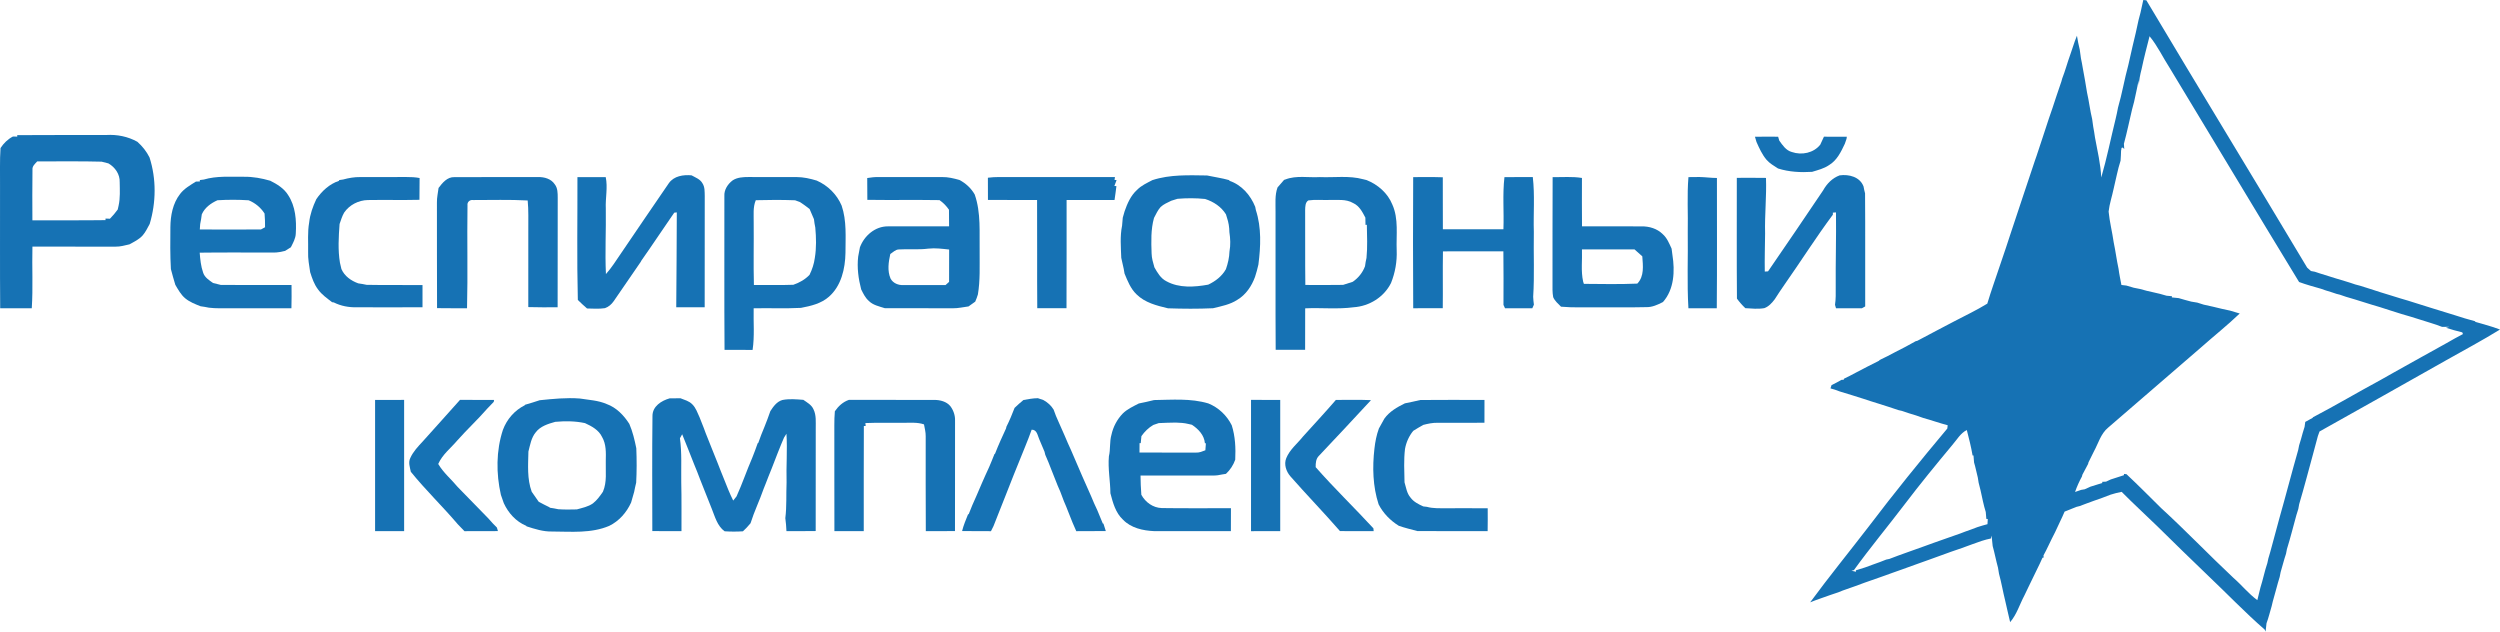
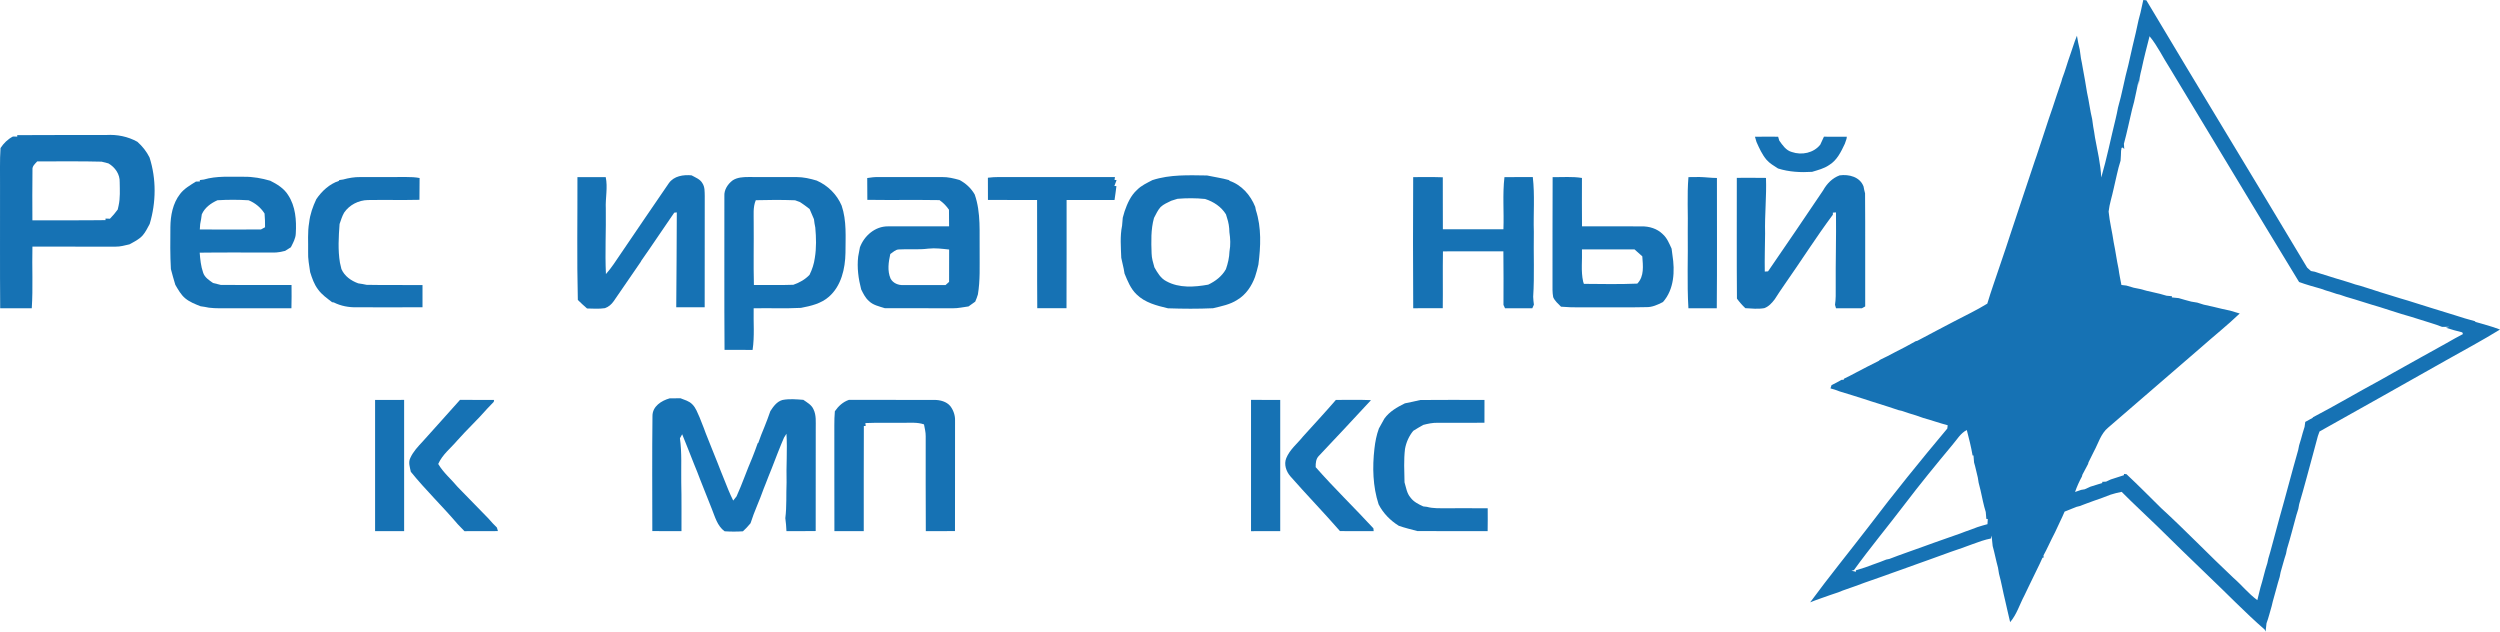
<svg xmlns="http://www.w3.org/2000/svg" width="942" height="238" viewBox="0 0 942 238" fill="none">
  <path d="M807.59 0C807.881 0.029 808.465 0.087 808.756 0.122C828.802 33.78 849.238 67.205 869.33 100.834C869.791 101.259 870.269 101.685 870.759 102.117C871.126 102.187 871.867 102.327 872.24 102.397C874.76 103.289 877.349 103.971 879.886 104.823C882.412 105.616 884.972 106.298 887.474 107.185C888.075 107.354 888.687 107.511 889.317 107.675C890.46 108.036 891.615 108.404 892.775 108.765C895.441 109.693 898.153 110.468 900.847 111.314C902.025 111.664 903.209 112.043 904.399 112.416C908.289 113.507 912.103 114.843 915.982 115.997C918.933 116.913 921.884 117.829 924.841 118.727C927.413 119.578 930.014 120.366 932.639 121.054L932.68 121.276C934.972 121.894 937.252 122.582 939.533 123.288C940.145 123.509 941.381 123.947 942 124.168C935.421 128.222 928.597 131.861 921.872 135.658C905.91 144.634 889.993 153.685 873.996 162.585C873.78 163.157 873.57 163.728 873.377 164.306C872.812 166.435 872.258 168.563 871.663 170.686C869.901 177.119 868.228 183.587 866.326 189.979C866.25 190.417 866.093 191.297 866.011 191.735C865.755 192.505 865.498 193.28 865.288 194.068C864.74 196.202 864.151 198.331 863.562 200.454C862.944 202.606 862.413 204.776 861.713 206.899C861.585 207.488 861.468 208.083 861.369 208.678C860.587 210.952 860.039 213.297 859.339 215.595C859.205 216.189 859.088 216.779 858.989 217.379C858.015 220.453 857.298 223.602 856.371 226.687C856.271 227.113 856.067 227.959 855.968 228.379C855.321 230.537 854.813 232.741 854.02 234.853C853.892 235.891 853.769 236.929 853.676 237.973C853.589 237.786 853.419 237.413 853.332 237.226C845.919 230.776 839.113 223.643 831.98 216.883C825.524 210.713 819.143 204.455 812.769 198.191C808.342 193.887 803.781 189.723 799.442 185.331C798.013 185.582 796.631 185.967 795.26 186.393C793.161 187.25 791.009 187.991 788.868 188.737C787.119 189.396 785.351 189.997 783.625 190.685C783.328 190.761 782.727 190.907 782.429 190.983C780.931 191.583 779.426 192.155 777.944 192.773C776.848 195.398 775.518 197.911 774.369 200.507C773.5 202.215 772.637 203.924 771.826 205.656C771.249 206.881 770.642 208.088 769.989 209.267C770.007 209.471 770.03 209.873 770.042 210.071L769.599 210.176C768.951 211.681 768.234 213.151 767.511 214.615C766.484 216.714 765.487 218.82 764.454 220.908C763.9 222.08 763.335 223.241 762.775 224.407C760.996 227.749 759.917 231.522 757.421 234.427C756.733 231.703 756.19 228.95 755.531 226.227C754.697 222.897 754.143 219.508 753.227 216.201C753.087 215.425 752.959 214.661 752.843 213.892C752.09 211.197 751.6 208.438 750.842 205.75C750.69 204.437 750.556 203.119 750.422 201.813C750.358 202.087 750.23 202.629 750.165 202.904C747.827 203.364 745.587 204.163 743.365 204.992C740.636 206.041 737.871 206.98 735.113 207.919C732.412 208.917 729.712 209.902 727 210.859C725.682 211.314 724.375 211.769 723.075 212.259C720.911 213.04 718.741 213.792 716.589 214.597C715.44 215 714.291 215.402 713.16 215.81C712.174 216.154 711.189 216.504 710.226 216.872C709.62 217.07 709.037 217.28 708.453 217.496C706.476 218.19 704.505 218.884 702.534 219.572C701.367 220.015 700.218 220.453 699.052 220.855C697.465 221.386 695.897 221.963 694.328 222.517C693.768 222.739 693.208 222.967 692.66 223.188C691.651 223.526 690.653 223.865 689.656 224.197C687.131 225.142 684.547 225.923 682.062 226.967C689.178 217.286 696.777 207.966 704.102 198.442C713.644 185.85 723.594 173.579 733.748 161.471C733.783 161.162 733.853 160.544 733.888 160.235C730.785 159.424 727.764 158.328 724.673 157.482C723.757 157.156 722.847 156.846 721.949 156.531C720.159 156.007 718.38 155.447 716.63 154.823C716.321 154.753 715.703 154.618 715.394 154.549C712.892 153.656 710.343 152.921 707.823 152.087C705.893 151.469 703.951 150.909 702.05 150.238C699.11 149.317 696.182 148.372 693.231 147.503C692.63 147.276 692.036 147.054 691.441 146.844C690.863 146.675 690.286 146.512 689.726 146.348C689.825 146.045 690.018 145.427 690.117 145.118C691.412 144.488 692.683 143.817 693.937 143.1C694.124 143.106 694.491 143.117 694.678 143.117L694.812 142.703C696.246 142.027 697.658 141.28 699.069 140.528C702.073 138.976 705.053 137.367 708.098 135.885L708.197 135.664C710.226 134.748 712.186 133.698 714.157 132.648C716.753 131.348 719.33 130.001 721.856 128.554C722.002 128.519 722.287 128.461 722.427 128.426C727.052 125.924 731.741 123.538 736.384 121.066C740.542 118.89 744.806 116.878 748.812 114.411C749.524 111.997 750.329 109.617 751.128 107.232C753.204 100.991 755.415 94.797 757.421 88.533C759.106 83.454 760.821 78.379 762.489 73.288C763.883 69.007 765.382 64.761 766.77 60.474C766.957 59.909 767.155 59.343 767.365 58.777C768.881 54.1 770.491 49.452 771.984 44.762C772.958 42.045 773.85 39.292 774.748 36.545C775.442 34.62 776.02 32.66 776.72 30.736C776.801 30.439 776.971 29.838 777.052 29.54C778.189 26.659 778.959 23.661 780.021 20.757C780.604 19.042 781.17 17.322 781.765 15.607C782.045 14.896 782.313 14.178 782.593 13.455C782.884 15.199 783.193 16.948 783.643 18.663C783.818 19.765 783.946 20.885 784.103 21.999C784.389 23.166 784.552 24.361 784.774 25.545C785.375 28.654 785.888 31.78 786.401 34.906C787.165 38.207 787.515 41.584 788.326 44.873C788.466 45.83 788.594 46.792 788.728 47.76C788.997 49.09 789.189 50.437 789.387 51.784C790.309 56.794 791.516 61.787 791.749 66.884C793.872 59.629 795.33 52.199 797.15 44.862C797.459 43.421 797.844 41.986 798.072 40.522C799.617 35.244 800.492 29.797 801.956 24.495C802.481 22.128 802.994 19.754 803.56 17.398C804.4 14.102 805.111 10.784 805.828 7.465C806.044 6.555 806.283 5.651 806.546 4.747C806.89 3.167 807.269 1.586 807.59 0ZM809.952 13.647C808.89 17.777 807.817 21.9 806.942 26.07C806.423 28.053 806.015 30.065 805.91 32.118C805.881 31.669 805.828 30.759 805.799 30.31C805.338 33.022 804.674 35.688 804.12 38.382C803.851 39.333 803.63 40.295 803.361 41.246C802.329 45.55 801.46 49.895 800.288 54.17C800.34 54.84 800.387 55.517 800.416 56.2C800.002 55.54 799.32 55.243 799.32 56.322L799.22 56.788C799.203 57.22 799.174 58.083 799.156 58.515C799.104 59.186 799.069 59.862 799.034 60.539C797.914 63.968 797.308 67.531 796.439 71.031C795.844 73.93 794.846 76.77 794.526 79.721C794.905 83.634 795.902 87.472 796.45 91.374C797.15 94.669 797.558 98.022 798.276 101.312C798.521 103.353 798.981 105.354 799.349 107.377C799.961 107.447 800.579 107.523 801.215 107.599C802.131 107.879 803.07 108.147 804.009 108.421C804.796 108.573 805.607 108.725 806.412 108.9C809.678 109.92 813.09 110.363 816.35 111.425C817.015 111.489 817.697 111.553 818.391 111.617L818.344 112.066C819.184 112.142 820.065 112.23 820.928 112.329C822.491 112.842 824.095 113.204 825.687 113.653C826.422 113.775 827.174 113.898 827.944 114.026C828.737 114.294 829.531 114.534 830.359 114.79C832.709 115.245 835.019 115.869 837.357 116.406C838.314 116.651 839.276 116.837 840.262 117.036C841.481 117.403 842.694 117.759 843.93 118.126C839.2 122.652 834.068 126.717 829.181 131.056C817.58 141.088 805.974 151.102 794.362 161.116C791.557 163.414 790.653 167.076 788.962 170.138C788.256 171.485 787.609 172.862 786.938 174.226C786.903 174.372 786.833 174.664 786.798 174.81C786.051 176.157 785.357 177.528 784.64 178.881C784.599 179.044 784.517 179.371 784.477 179.534C783.456 181.406 782.575 183.354 781.881 185.372C782.645 185.109 783.427 184.853 784.208 184.579C784.529 184.526 785.165 184.421 785.486 184.369C786.203 184.025 786.949 183.698 787.696 183.371C789.166 182.911 790.635 182.432 792.123 181.995L792.134 181.552C792.49 181.534 793.202 181.499 793.563 181.482C794.141 181.196 794.736 180.922 795.342 180.654C796.993 180.123 798.643 179.575 800.305 179.05L800.311 178.572C800.55 178.601 801.023 178.653 801.262 178.676C805.7 182.823 809.963 187.151 814.285 191.414C823.617 199.953 832.359 209.115 841.586 217.764C844.677 220.453 847.249 223.701 850.562 226.133C850.929 224.559 851.326 222.99 851.722 221.415C852.702 218.365 853.309 215.204 854.341 212.165C854.452 211.576 854.58 210.993 854.72 210.41C855.21 208.887 855.607 207.336 856.026 205.796C856.977 202.262 857.928 198.734 858.89 195.199C861.316 186.672 863.521 178.082 865.959 169.561C866.064 168.966 866.175 168.383 866.309 167.799C866.542 167.012 866.781 166.219 867.026 165.431C867.452 163.892 867.854 162.34 868.368 160.83C868.432 160.363 868.56 159.442 868.624 158.975C869.54 158.462 870.467 157.943 871.406 157.447L871.517 157.231C880.05 152.776 888.325 147.847 896.806 143.281C898.532 142.277 900.276 141.298 902.031 140.33C908.657 136.667 915.23 132.917 921.872 129.283C923.908 128.117 925.949 126.95 928.043 125.877C927.979 125.714 927.845 125.393 927.781 125.23C925.704 124.757 923.663 124.128 921.639 123.504C921.966 123.41 922.613 123.224 922.934 123.136C922.007 123.159 921.073 123.165 920.169 123.165C918.811 122.617 917.434 122.162 916.052 121.736C914.693 121.322 913.346 120.891 912.004 120.465C910.82 120.109 909.636 119.736 908.476 119.363C907.286 119.024 906.102 118.669 904.93 118.324C902.247 117.432 899.529 116.674 896.864 115.752C892.536 114.522 888.285 113.052 883.957 111.827C883.176 111.571 882.406 111.308 881.648 111.04C881.35 110.97 880.749 110.818 880.452 110.743C879.116 110.27 877.757 109.868 876.416 109.454C875.78 109.238 875.162 109.022 874.556 108.806C871.779 108.019 868.997 107.255 866.297 106.263C849.949 79.476 833.858 52.531 817.592 25.685C815.002 21.702 812.996 17.316 809.952 13.647ZM735.62 167.689C729.508 175.031 723.454 182.421 717.674 190.026C711.364 198.331 704.674 206.356 698.562 214.813C698.334 214.877 697.868 215 697.635 215.064C698.066 215.157 698.918 215.338 699.349 215.425C699.332 215.297 699.303 215.029 699.291 214.901C701.589 214.253 703.846 213.46 706.074 212.597C707.637 212.049 709.2 211.489 710.734 210.847C711.037 210.783 711.638 210.66 711.935 210.596C716.199 208.922 720.549 207.488 724.848 205.907C727.268 204.962 729.753 204.181 732.196 203.277C734.36 202.495 736.53 201.743 738.705 200.991C739.265 200.769 739.831 200.553 740.408 200.337C741.977 199.783 743.552 199.229 745.103 198.617C746.351 198.214 747.605 197.835 748.882 197.509C748.906 196.856 748.941 196.202 748.993 195.549L748.451 195.543C748.363 194.663 748.305 193.794 748.235 192.925C747.395 190.253 746.888 187.501 746.275 184.771C746.03 183.791 745.803 182.812 745.541 181.843C745.43 181.219 745.331 180.589 745.243 179.965C744.747 178.07 744.403 176.128 743.826 174.256C743.733 173.375 743.668 172.5 743.61 171.625H743.266C742.729 168.388 741.901 165.204 741.091 162.031C738.659 163.262 737.352 165.717 735.62 167.689Z" fill="#1672B4" />
  <path d="M6.509 51.475L6.491 50.922C17.695 50.822 28.899 50.91 40.102 50.863C44.133 50.63 48.203 51.441 51.744 53.412C53.645 55.086 55.225 57.075 56.351 59.349C58.935 67.438 58.836 76.28 56.404 84.387C55.57 85.874 54.864 87.455 53.721 88.744C52.368 90.237 50.513 91.117 48.769 92.074C47.043 92.465 45.316 92.978 43.526 92.937C33.092 92.931 22.652 92.954 12.219 92.925C12.026 100.665 12.475 108.422 11.974 116.149C8.002 116.132 4.036 116.138 0.07 116.149C-0.064 100.729 0.047 85.302 0.012 69.882C0.064 65.181 -0.134 60.475 0.198 55.78C1.388 53.972 2.945 52.426 4.882 51.435C5.29 51.446 6.101 51.464 6.509 51.475ZM14.021 60.813C13.204 61.723 12.096 62.598 12.236 63.962C12.131 70.314 12.201 76.659 12.207 83.01C21.393 82.975 30.578 83.08 39.764 82.946L39.758 82.351C40.172 82.369 41.001 82.398 41.421 82.416C42.494 81.342 43.468 80.176 44.36 78.945C44.442 78.59 44.599 77.872 44.681 77.516C45.334 74.612 45.142 71.608 45.101 68.657C45.229 65.671 43.363 63.006 40.843 61.565C39.986 61.367 39.14 61.157 38.3 60.918C30.211 60.685 22.116 60.86 14.021 60.813Z" fill="#1672B4" />
  <path d="M687.26 51.505C690.129 51.51 693.005 51.493 695.886 51.534C695.857 51.732 695.798 52.135 695.769 52.339C695.612 52.788 695.297 53.697 695.139 54.153C693.716 57.174 692.171 60.44 689.185 62.213C687.266 63.531 684.985 64.079 682.798 64.75C678.471 65.018 674.114 64.802 669.962 63.484C668.433 62.481 666.789 61.577 665.593 60.166C663.943 58.188 662.875 55.821 661.843 53.488C661.697 52.998 661.417 52.024 661.271 51.534C664.176 51.475 667.092 51.487 670.002 51.516C670.107 51.878 670.317 52.601 670.422 52.963C671.664 54.701 672.971 56.707 675.176 57.279C678.896 58.568 683.352 57.663 685.872 54.52C686.333 53.517 686.793 52.514 687.26 51.505Z" fill="#1672B4" />
  <path d="M252.022 69.024C253.958 66.289 257.475 65.787 260.584 66.067C262.042 66.896 263.815 67.49 264.672 69.048C265.635 70.483 265.495 72.273 265.547 73.918C265.518 87.868 265.559 101.819 265.524 115.77C261.949 115.805 258.379 115.781 254.81 115.776C254.88 103.86 255.008 91.945 255.02 80.024C254.775 80.053 254.291 80.112 254.052 80.135C249.888 86.142 245.869 92.243 241.658 98.215L241.408 98.693C238.007 103.621 234.642 108.573 231.236 113.495C230.425 114.668 229.306 115.653 227.941 116.114C225.707 116.464 223.444 116.271 221.199 116.236C220.009 115.198 218.848 114.137 217.729 113.029C217.338 97.608 217.624 82.164 217.577 66.738C221.129 66.709 224.681 66.721 228.238 66.732C229.066 70.675 228.075 74.647 228.267 78.618C228.396 86.83 227.923 95.054 228.314 103.265C230.443 100.903 232.123 98.197 233.913 95.584C239.973 86.749 245.916 77.825 252.022 69.024Z" fill="#1672B4" />
  <path d="M686.961 71.724C688.372 69.199 690.425 67.082 693.19 66.073C696.689 65.606 700.783 66.621 702.177 70.237C702.323 71.112 702.527 71.987 702.755 72.85C702.871 87.052 702.761 101.259 702.807 115.46C702.492 115.635 701.868 115.985 701.559 116.16C698.305 116.125 695.056 116.131 691.813 116.166C691.72 115.839 691.528 115.192 691.429 114.866C691.761 112.708 691.714 110.52 691.697 108.345C691.621 98.903 691.924 89.472 691.796 80.029C691.504 80.053 690.915 80.1 690.624 80.123C690.624 80.315 690.629 80.694 690.629 80.887C684.232 89.46 678.528 98.535 672.369 107.284C671.144 109.109 669.867 110.894 668.718 112.766C667.668 114.148 666.455 115.519 664.775 116.114C662.413 116.528 660.01 116.254 657.642 116.119C656.476 115.017 655.42 113.816 654.481 112.521C654.353 97.351 654.452 82.182 654.429 67.012C658.091 67 661.76 66.977 665.423 67.035C665.679 74.016 664.903 80.963 665.09 87.944C665.055 92.738 664.874 97.532 664.973 102.332C665.277 102.309 665.889 102.268 666.198 102.245C673.168 92.108 680.096 81.937 686.961 71.724Z" fill="#1672B4" />
  <path d="M129.294 67.637C131.388 67.065 133.545 66.686 135.721 66.721C141.53 66.727 147.345 66.738 153.153 66.703C154.81 66.686 156.472 66.768 158.105 67.077C158.07 69.812 158.082 72.553 158.047 75.288C151.573 75.446 145.099 75.265 138.625 75.376C135.126 75.434 131.656 77.201 129.679 80.106C128.885 81.447 128.471 82.958 127.952 84.416C127.597 89.251 127.299 94.162 128.086 98.962C128.285 99.76 128.466 100.571 128.646 101.376C129.842 104.088 132.286 105.785 134.992 106.771C136.042 106.923 137.091 107.086 138.13 107.325C145.152 107.477 152.179 107.331 159.201 107.418C159.19 110.206 159.184 112.988 159.201 115.776C150.972 115.793 142.743 115.823 134.514 115.782C131.487 115.869 128.466 115.315 125.754 113.945C125.602 113.927 125.299 113.892 125.153 113.875C123.252 112.411 121.234 111.023 119.828 109.045C118.364 107.127 117.588 104.811 116.865 102.543C116.498 100.005 115.996 97.474 116.101 94.897C116.183 91.216 115.845 87.501 116.492 83.856C116.819 80.765 117.874 77.831 119.192 75.038C121.298 71.958 124.138 69.334 127.731 68.138L127.812 67.852C128.186 67.8 128.92 67.689 129.294 67.637Z" fill="#1672B4" />
  <path d="M276.074 67.957C277.824 66.808 280.023 66.703 282.053 66.703C288.095 66.756 294.137 66.709 300.185 66.721C302.757 66.715 305.288 67.31 307.744 68.044C311.937 69.899 315.325 73.235 317.128 77.469C319.081 83.22 318.574 89.338 318.574 95.304C318.463 101.247 316.993 107.727 312.345 111.804C309.412 114.405 305.521 115.297 301.783 116.009C295.852 116.318 289.909 116.038 283.977 116.166C283.855 121.398 284.362 126.664 283.575 131.861C280.052 131.808 276.529 131.826 273.007 131.838C272.867 112.521 272.978 93.199 272.943 73.883C272.791 71.509 274.237 69.334 276.074 67.957ZM284.782 75.44C283.645 78.094 284.041 81.027 283.989 83.832C284.07 91.688 283.866 99.55 284.07 107.4C289.022 107.336 293.985 107.5 298.937 107.301C301.223 106.52 303.364 105.318 305.037 103.551C306.029 101.533 306.74 99.387 307.032 97.147C307.65 93.38 307.545 89.519 307.201 85.728C306.962 84.69 306.828 83.634 306.7 82.584C306.163 81.295 305.621 80.018 305.055 78.752C303.877 77.831 302.675 76.95 301.427 76.134C300.803 75.918 300.185 75.696 299.578 75.463C294.65 75.276 289.71 75.3 284.782 75.44Z" fill="#1672B4" />
  <path d="M434.221 67.87C440.882 65.7 447.915 66.027 454.821 66.12C457.603 66.715 460.431 67.1 463.178 67.876L463.248 68.121C467.838 69.666 471.209 73.539 472.971 77.948C473.029 78.251 473.152 78.858 473.21 79.161C475.368 85.757 475.035 92.896 474.166 99.691C473.956 100.478 473.758 101.271 473.571 102.07C473.332 102.823 473.093 103.569 472.895 104.333C471.629 107.792 469.477 111.023 466.269 112.942C463.517 114.767 460.227 115.374 457.078 116.143C451.421 116.4 445.752 116.365 440.089 116.167C435.86 115.164 431.387 114.05 428.208 110.877C425.998 108.748 424.861 105.826 423.717 103.05C423.647 102.619 423.496 101.761 423.426 101.335C423.07 99.947 422.837 98.536 422.493 97.148C422.353 93.124 421.979 89.035 422.796 85.058C422.883 84.049 422.965 83.04 423.058 82.037C423.292 81.243 423.519 80.444 423.741 79.645C424.767 76.683 426.068 73.679 428.447 71.544C430.063 69.882 432.209 68.937 434.221 67.87ZM441.325 75.644C439.937 76.333 438.461 76.927 437.324 78.001C436.228 79.196 435.586 80.707 434.828 82.118C433.609 86.469 433.772 91.024 433.924 95.497C433.953 97.288 434.49 99.008 434.974 100.723C436.128 102.747 437.359 104.916 439.534 105.995C444.317 108.614 450.073 108.188 455.258 107.255C457.988 105.966 460.42 104.1 461.924 101.435C462.677 99.271 463.202 97.02 463.272 94.722C463.721 92.313 463.598 89.881 463.237 87.478C463.213 85.612 462.928 83.763 462.315 82.001C462.222 81.692 462.035 81.074 461.942 80.765C460.151 77.872 457.282 76.006 454.092 74.974C450.627 74.612 447.134 74.624 443.67 74.909C442.888 75.172 442.101 75.411 441.325 75.644Z" fill="#1672B4" />
-   <path d="M484.368 67.607C488.497 66.015 492.999 66.995 497.304 66.727C502.745 66.966 508.321 66.079 513.645 67.537C513.966 67.613 514.602 67.771 514.923 67.847C519.169 69.532 522.901 72.769 524.628 77.067C527.071 82.497 526.045 88.574 526.272 94.337C526.441 98.542 525.701 102.729 524.138 106.631C521.484 111.967 515.943 115.391 510.041 115.776C503.999 116.587 497.869 115.898 491.792 116.178C491.792 121.392 491.81 126.601 491.769 131.815C488.071 131.815 484.373 131.838 480.676 131.809C480.559 114.452 480.67 97.089 480.623 79.727C480.658 76.682 480.303 73.55 481.376 70.629C482.192 69.678 483.015 68.727 483.843 67.782C483.971 67.736 484.239 67.654 484.368 67.607ZM492.976 75.516C491.792 76.257 491.821 77.901 491.78 79.138C491.839 88.551 491.728 97.958 491.85 107.372C496.592 107.389 501.339 107.424 506.081 107.342C507.288 106.946 508.501 106.549 509.72 106.176C511.826 104.73 513.453 102.712 514.339 100.315C514.479 99.259 514.643 98.209 514.899 97.183C515.308 93.03 515.098 88.848 515.028 84.69L514.52 84.748C514.491 83.833 514.485 82.917 514.474 82.007C513.365 79.884 512.182 77.557 509.878 76.519C507.119 74.892 503.836 75.428 500.791 75.347C498.19 75.423 495.56 75.148 492.976 75.516Z" fill="#1672B4" />
  <path d="M566.881 66.733C570.438 66.721 574.002 66.733 577.56 66.727C578.359 73.568 577.74 80.497 577.95 87.373C577.799 95.532 578.219 103.703 577.7 111.845C577.717 112.837 577.869 113.822 577.974 114.808C577.822 115.146 577.525 115.817 577.373 116.155C573.944 116.132 570.52 116.126 567.097 116.161C566.951 115.846 566.659 115.21 566.508 114.896C566.525 108.159 566.566 101.429 566.473 94.693C558.879 94.734 551.291 94.687 543.703 94.716C543.575 101.855 543.727 108.993 543.633 116.132C539.918 116.149 536.209 116.138 532.5 116.144C532.389 99.673 532.412 83.203 532.488 66.739C536.209 66.721 539.93 66.669 543.645 66.803C543.692 73.329 543.616 79.856 543.674 86.382C551.28 86.382 558.879 86.353 566.49 86.388C566.741 79.838 566.111 73.248 566.881 66.733Z" fill="#1672B4" />
  <path d="M76.787 67.654C81.703 66.202 86.876 66.663 91.933 66.605C95.292 66.558 98.617 67.164 101.836 68.103C104.408 69.398 106.997 70.967 108.549 73.475C111.366 77.715 111.745 83.01 111.453 87.956C111.401 89.846 110.421 91.531 109.593 93.176C108.858 93.619 108.135 94.074 107.412 94.541C105.977 94.873 104.525 95.194 103.043 95.165C93.782 95.171 84.514 95.078 75.247 95.206C75.445 97.737 75.69 100.321 76.541 102.729C77.113 104.543 78.804 105.587 80.263 106.631C81.254 106.853 82.24 107.098 83.225 107.366C92.102 107.424 100.973 107.366 109.849 107.395C109.879 110.311 109.89 113.233 109.809 116.149C102.104 116.132 94.4 116.144 86.695 116.144C84.03 116.132 81.359 116.272 78.705 115.934C77.679 115.694 76.629 115.554 75.591 115.403C73.585 114.621 71.532 113.828 69.846 112.452C68.172 111.081 67.146 109.145 66.061 107.319C65.443 105.36 64.93 103.371 64.393 101.388C64.09 96.133 64.148 90.867 64.201 85.606C64.247 81.226 65.099 76.618 67.852 73.09C69.409 71.043 71.689 69.771 73.824 68.418C74.197 68.407 74.938 68.383 75.311 68.372L75.293 67.841C75.667 67.794 76.413 67.701 76.787 67.654ZM81.936 75.452C79.469 76.566 77.171 78.205 76.04 80.754C75.888 81.99 75.69 83.221 75.428 84.439C75.393 84.947 75.323 85.962 75.288 86.463C82.975 86.498 90.661 86.522 98.342 86.457C98.727 86.247 99.491 85.833 99.871 85.629C99.9 83.903 99.835 82.177 99.684 80.456C98.243 78.187 96.161 76.478 93.683 75.464C89.769 75.219 85.85 75.219 81.936 75.452Z" fill="#1672B4" />
-   <path d="M165.251 70.821C166.715 68.873 168.54 66.633 171.235 66.744C181.745 66.697 192.26 66.75 202.77 66.721C205.097 66.656 207.675 67.38 209.016 69.427C210.165 70.862 210.136 72.769 210.148 74.513C210.107 88.265 210.165 102.023 210.113 115.776C206.427 115.793 202.741 115.834 199.061 115.711C199.078 106.065 199.061 96.413 199.066 86.76C199.037 83.016 199.201 79.266 198.833 75.539C191.992 75.16 185.127 75.393 178.28 75.376C177.085 75.177 175.971 76.105 176.152 77.347C175.953 90.277 176.309 103.219 175.977 116.149C172.209 116.131 168.441 116.172 164.68 116.108C164.598 102.822 164.679 89.536 164.633 76.251C164.598 74.413 165.035 72.629 165.251 70.821Z" fill="#1672B4" />
  <path d="M326.769 67.082C328.187 66.849 329.627 66.686 331.074 66.709C339.052 66.744 347.025 66.727 355.003 66.715C357.22 66.68 359.395 67.211 361.518 67.811C363.915 69.066 365.921 70.926 367.269 73.282C369.701 80.217 368.989 87.717 369.129 94.943C369.094 100.28 369.362 105.657 368.47 110.947C368.231 111.886 367.823 112.766 367.461 113.665C366.615 114.254 365.776 114.86 364.941 115.461C362.988 115.706 361.057 116.184 359.074 116.155C350.513 116.12 341.951 116.167 333.383 116.12C331.272 115.432 328.904 114.989 327.3 113.32C326.005 112.154 325.247 110.568 324.489 109.034C323.439 105.01 322.879 100.834 323.363 96.675C323.608 95.52 323.807 94.354 324.017 93.193C325.644 88.819 329.756 85.25 334.579 85.291C342.254 85.262 349.935 85.267 357.616 85.285C357.622 83.197 357.587 81.109 357.575 79.027C356.607 77.615 355.412 76.379 354.006 75.405C344.943 75.259 335.879 75.434 326.816 75.3C326.764 72.565 326.775 69.824 326.769 67.082ZM335.465 95.701C334.8 98.722 334.287 102.047 335.57 104.98C336.48 106.701 338.533 107.541 340.423 107.407C345.707 107.395 350.991 107.377 356.281 107.412C356.718 107.01 357.167 106.608 357.616 106.211C357.64 102.146 357.628 98.087 357.634 94.022C355.027 93.748 352.408 93.386 349.789 93.683C346.086 94.167 342.342 93.759 338.632 93.993C337.373 94.051 336.474 95.077 335.465 95.701Z" fill="#1672B4" />
  <path d="M372.237 66.966C375.03 66.592 377.853 66.738 380.664 66.727C393.81 66.732 406.956 66.727 420.108 66.727C420.073 67.001 419.997 67.549 419.962 67.823L420.738 67.841C420.528 68.4 420.102 69.52 419.892 70.08L420.668 70.127C420.475 71.876 420.195 73.614 419.956 75.364C413.932 75.329 407.913 75.347 401.894 75.352C401.865 88.942 401.94 102.531 401.859 116.12C398.184 116.161 394.51 116.143 390.842 116.137C390.725 102.542 390.865 88.953 390.772 75.358C384.601 75.312 378.431 75.405 372.26 75.323C372.225 72.535 372.231 69.748 372.237 66.966Z" fill="#1672B4" />
  <path d="M585.032 66.738C588.712 66.808 592.427 66.447 596.078 67.053C596.09 73.131 596.014 79.208 596.101 85.285C603.59 85.285 611.079 85.262 618.567 85.297C621.431 85.256 624.411 86.142 626.482 88.195C628.138 89.642 628.96 91.735 629.858 93.689C629.946 94.488 630.051 95.287 630.173 96.092C631.136 102.093 630.844 109.04 626.598 113.81C624.633 114.808 622.58 115.793 620.323 115.729C614.111 115.881 607.894 115.764 601.683 115.799C597.186 115.747 592.678 115.974 588.193 115.56C587.108 114.452 585.86 113.42 585.242 111.973C584.904 110.2 584.985 108.386 584.985 106.596C585.026 93.31 584.939 80.024 585.032 66.738ZM596.084 93.975C596.236 98.005 595.647 102.105 596.521 106.077C596.591 106.299 596.731 106.742 596.801 106.958C603.508 107.01 610.233 107.156 616.94 106.864C619.629 104.088 619.063 100.099 618.818 96.582C617.832 95.713 616.841 94.85 615.879 93.969C609.276 93.998 602.68 93.969 596.084 93.975Z" fill="#1672B4" />
  <path d="M635.947 87.361C636.104 80.485 635.626 73.591 636.209 66.738C637.58 66.732 638.962 66.721 640.344 66.697C642.543 66.738 644.73 67.053 646.94 67.065C646.917 83.424 647.034 99.784 646.882 116.143C643.319 116.149 639.761 116.12 636.198 116.155C635.626 106.578 636.093 96.955 635.947 87.361Z" fill="#1672B4" />
  <path d="M245.852 156.741C245.835 153.102 249.223 150.968 252.343 150.093C253.702 150.081 255.061 150.075 256.426 150.069C257.948 150.682 259.645 151.102 260.829 152.321C262.206 153.656 262.806 155.528 263.594 157.231C264.125 158.608 264.661 159.978 265.215 161.343C265.431 161.938 265.647 162.533 265.874 163.134C267.385 167.024 268.994 170.879 270.523 174.763C270.849 175.615 271.187 176.466 271.52 177.323C271.946 178.414 272.377 179.499 272.832 180.584C273.905 183.29 274.961 186.013 276.273 188.62C276.687 188.09 277.101 187.559 277.527 187.04C279.679 182.304 281.341 177.358 283.412 172.582C284.141 170.739 284.858 168.89 285.494 167.018L285.721 166.878C286.415 164.842 287.214 162.842 288.043 160.859C288.818 158.894 289.594 156.922 290.265 154.922C291.39 153.184 292.691 151.335 294.79 150.723C297.392 150.198 300.069 150.46 302.693 150.658C304.11 151.644 305.778 152.531 306.507 154.199C307.633 156.444 307.347 158.993 307.371 161.413C307.347 174.308 307.388 187.203 307.353 200.092C303.685 200.151 300.01 200.127 296.336 200.122C296.266 198.489 296.132 196.856 295.91 195.24C296.47 190.778 296.19 186.27 296.383 181.785C296.208 175.667 296.721 169.543 296.336 163.437C296.027 163.921 295.718 164.405 295.415 164.895C295.07 165.7 294.72 166.493 294.394 167.304C293.933 168.418 293.496 169.537 293.052 170.651C292.277 172.605 291.536 174.571 290.772 176.53C289.985 178.478 289.192 180.42 288.457 182.386C288.229 182.957 288.002 183.529 287.768 184.1C286.246 188.504 284.193 192.709 282.799 197.165C281.925 198.249 280.956 199.247 279.936 200.197C277.632 200.343 275.322 200.349 273.025 200.186C270.26 198.156 269.42 194.738 268.201 191.723C266.691 188.066 265.332 184.345 263.821 180.689C263.086 178.746 262.346 176.81 261.535 174.903C260.742 172.961 260.013 170.995 259.225 169.053C258.508 167.239 257.779 165.431 257.044 163.629C256.77 164.125 256.484 164.627 256.199 165.128C256.968 170.669 256.613 176.262 256.7 181.838C256.846 187.932 256.758 194.027 256.782 200.127C253.119 200.133 249.456 200.122 245.794 200.116C245.788 185.658 245.677 171.194 245.852 156.741Z" fill="#1672B4" />
  <path d="M173.329 150.676C177.604 150.705 181.885 150.693 186.166 150.693C186.137 150.874 186.078 151.23 186.049 151.411C185.215 152.25 184.393 153.108 183.588 153.983C180.001 158.106 175.983 161.827 172.355 165.915C169.882 168.837 166.704 171.24 165.123 174.821C167.06 178.128 170.057 180.583 172.472 183.511C176.315 187.442 180.147 191.391 183.991 195.322C185.029 196.523 186.096 197.695 187.239 198.798C187.332 199.13 187.525 199.789 187.618 200.116C183.413 200.151 179.208 200.104 175.009 200.145C174.157 199.276 173.323 198.401 172.489 197.532C166.762 190.79 160.352 184.649 154.794 177.761C154.462 176.064 153.768 174.25 154.596 172.582C155.675 170.179 157.512 168.242 159.285 166.341C163.939 161.092 168.698 155.942 173.329 150.676Z" fill="#1672B4" />
-   <path d="M203.365 150.804C208.392 150.291 213.431 149.771 218.499 150.162C221.882 150.71 225.364 150.839 228.554 152.227C232.246 153.545 235.063 156.484 237.128 159.721C238.399 162.655 239.122 165.775 239.758 168.895C239.933 173.217 239.945 177.545 239.711 181.866C239.42 183.009 239.181 184.17 238.953 185.331C238.545 186.672 238.166 188.019 237.798 189.367C236.084 193.111 233.296 196.319 229.569 198.144C222.757 201.049 215.239 200.302 208.031 200.273C204.712 200.36 201.533 199.328 198.413 198.325L198.267 198.121C194.436 196.529 191.549 193.321 189.834 189.6C189.49 188.544 189.122 187.5 188.738 186.468C186.924 178.454 186.912 169.846 189.49 161.996C190.965 158.001 193.887 154.63 197.708 152.717L197.848 152.513C199.685 151.953 201.545 151.445 203.365 150.804ZM209.209 158.951C206.532 159.704 203.627 160.579 201.872 162.888C200.169 164.941 199.755 167.641 199.107 170.143C199.008 175.212 198.559 180.437 200.355 185.301C201.207 186.567 202.082 187.821 202.98 189.057C204.31 189.781 205.657 190.48 207.027 191.128C207.068 191.175 207.15 191.268 207.197 191.315C208.252 191.466 209.308 191.647 210.363 191.88C212.685 192.038 215.018 192.009 217.351 191.944C219.421 191.361 221.62 190.947 223.41 189.681C224.95 188.492 226.081 186.882 227.178 185.301C228.776 181.627 228.146 177.556 228.257 173.672C228.327 170.622 228.455 167.396 226.863 164.661C225.626 162.019 222.949 160.59 220.424 159.43C216.738 158.631 212.947 158.613 209.209 158.951Z" fill="#1672B4" />
-   <path d="M385.639 150.717C387.441 150.402 389.243 150.052 391.086 150.04C391.78 150.297 392.48 150.536 393.185 150.757C394.743 151.621 396.09 152.81 397.006 154.35C397.536 155.936 398.184 157.482 398.889 159.01C399.636 160.76 400.406 162.509 401.205 164.247C401.945 166.032 402.721 167.799 403.538 169.555C404.932 172.897 406.442 176.192 407.836 179.534C408.967 182.001 410.023 184.503 411.137 186.981C411.843 188.754 412.63 190.498 413.452 192.225C414.123 193.904 414.858 195.561 415.529 197.246L415.78 197.31C416.065 198.238 416.363 199.165 416.666 200.098C412.957 200.168 409.242 200.086 405.538 200.145C405.06 199.072 404.587 197.999 404.138 196.925C403.001 194.266 402.085 191.525 400.896 188.894C400.435 187.693 399.968 186.497 399.531 185.29C399.204 184.549 398.878 183.803 398.563 183.062C397.816 181.108 397.058 179.16 396.253 177.23C395.495 175.259 394.731 173.299 393.862 171.374C393.792 171.083 393.646 170.5 393.576 170.208C392.894 168.662 392.258 167.099 391.605 165.548C390.94 164.107 390.783 161.879 388.73 161.903C387.942 164.061 387.155 166.225 386.257 168.342C384.816 171.882 383.399 175.428 381.958 178.968C380.92 181.482 380.01 184.042 378.972 186.55C378.191 188.492 377.444 190.44 376.663 192.382C375.875 194.324 375.123 196.278 374.353 198.232C374.027 198.862 373.712 199.503 373.397 200.145C369.769 200.098 366.141 200.18 362.52 200.092C363.05 197.929 363.925 195.876 364.753 193.823L365.01 193.724C365.873 191.478 366.806 189.262 367.815 187.086C368.585 185.343 369.297 183.581 370.072 181.843C370.947 179.901 371.775 177.941 372.697 176.017C373.385 174.384 374.079 172.745 374.715 171.083L374.925 170.966C375.56 169.286 376.284 167.642 377.001 165.991C377.713 164.469 378.377 162.923 379.089 161.401C379.118 161.25 379.182 160.952 379.211 160.801C380.384 158.503 381.358 156.106 382.291 153.697C383.364 152.659 384.478 151.661 385.639 150.717Z" fill="#1672B4" />
  <path d="M491.005 164.446C495.146 159.879 499.333 155.353 503.363 150.687C507.772 150.734 512.187 150.571 516.597 150.769C510.1 157.773 503.597 164.772 497.024 171.701C495.828 172.832 495.717 174.483 495.746 176.028C502.722 183.966 510.339 191.309 517.501 199.077C517.524 199.34 517.576 199.859 517.6 200.121C513.366 200.133 509.131 200.168 504.897 200.11C498.802 193.099 492.323 186.439 486.199 179.458C484.624 177.626 483.709 174.961 484.665 172.628C485.989 169.362 488.859 167.14 491.005 164.446Z" fill="#1672B4" />
  <path d="M141.332 150.687C144.977 150.687 148.628 150.682 152.274 150.682C152.303 167.169 152.303 183.651 152.279 200.133C148.628 200.127 144.977 200.145 141.332 200.127C141.309 183.645 141.303 167.169 141.332 150.687Z" fill="#1672B4" />
  <path d="M314.574 154.968C315.886 153.038 317.624 151.451 319.852 150.676C330.583 150.693 341.32 150.682 352.052 150.687C354.227 150.687 356.63 151.282 358.082 153.026C359.26 154.589 359.943 156.549 359.861 158.52C359.82 172.383 359.89 186.241 359.838 200.098C356.169 200.168 352.507 200.116 348.844 200.139C348.751 188.206 348.832 176.273 348.803 164.347C348.827 162.836 348.424 161.378 348.162 159.908C345.66 159.033 342.971 159.348 340.37 159.307C335.605 159.354 330.828 159.208 326.063 159.412C326.104 159.681 326.174 160.223 326.209 160.497L325.498 160.515C325.433 173.719 325.474 186.917 325.463 200.122C321.777 200.145 318.091 200.127 314.405 200.133C314.346 186.841 314.416 173.544 314.376 160.252C314.358 158.485 314.434 156.724 314.574 154.968Z" fill="#1672B4" />
-   <path d="M429.113 152.029C431.026 151.626 432.956 151.247 434.852 150.74C441.675 150.647 448.645 150.034 455.288 152.005C459.149 153.557 462.269 156.537 464.124 160.252C465.454 164.451 465.646 168.837 465.436 173.211C464.719 175.253 463.523 177.078 461.937 178.548C461.604 178.6 460.934 178.705 460.601 178.758C459.446 179.038 458.262 179.19 457.084 179.184C447.974 179.155 438.864 179.172 429.749 179.178C429.784 181.598 429.859 184.024 430.058 186.439C431.609 189.268 434.438 191.326 437.727 191.437C446.423 191.577 455.119 191.466 463.82 191.496C463.826 194.371 463.832 197.246 463.797 200.121C454.168 200.133 444.539 200.127 434.916 200.133C430.699 199.946 426.197 198.972 423.158 195.835C420.341 193.245 419.338 189.425 418.399 185.856C418.364 181.202 417.419 176.594 417.833 171.934C418.481 169.269 418.032 166.469 418.796 163.827C419.437 160.841 420.919 158.036 423.036 155.837C424.75 154.128 426.996 153.131 429.113 152.029ZM436.619 159.424C435.942 159.669 435.26 159.902 434.578 160.118C432.77 161.162 431.282 162.638 430.087 164.335C429.988 165.21 429.894 166.084 429.83 166.965H429.381C429.375 168.143 429.369 169.321 429.358 170.505C436.461 170.558 443.559 170.517 450.663 170.534C451.905 170.616 453.054 170.091 454.186 169.66C454.244 168.779 454.302 167.898 454.378 167.023L454.011 167.029C453.76 163.962 451.561 161.675 449.123 160.054C448.785 159.978 448.108 159.821 447.764 159.745C446.195 159.342 444.568 159.284 442.964 159.226C440.847 159.278 438.73 159.29 436.619 159.424Z" fill="#1672B4" />
  <path d="M471.385 150.676C475.047 150.687 478.716 150.687 482.39 150.693C482.39 167.169 482.384 183.651 482.39 200.127C478.722 200.145 475.053 200.116 471.385 200.145C471.361 183.657 471.361 167.164 471.385 150.676Z" fill="#1672B4" />
  <path d="M535.183 150.723C543.237 150.67 551.292 150.658 559.352 150.705C559.346 153.569 559.358 156.432 559.34 159.296C553.432 159.331 547.524 159.296 541.622 159.308C539.802 159.267 538.029 159.658 536.285 160.101C535.008 160.818 533.743 161.565 532.506 162.346C530.902 164.317 529.858 166.645 529.409 169.147C528.902 173.317 529.147 177.545 529.223 181.738C529.817 183.692 530.074 185.85 531.462 187.46C532.646 189.087 534.483 189.997 536.274 190.813C536.723 190.86 537.184 190.918 537.65 190.977C540.076 191.642 542.607 191.49 545.098 191.507C550.254 191.507 555.409 191.472 560.565 191.525C560.588 194.388 560.588 197.252 560.542 200.122C551.7 200.133 542.858 200.157 534.017 200.098C531.69 199.457 529.333 198.92 527.059 198.115C523.869 196.132 521.18 193.397 519.465 190.038C517.266 183.301 517.08 176.029 517.89 169.036C518.176 166.458 518.666 163.903 519.564 161.46C520.27 160.241 520.952 159.004 521.617 157.762C523.536 155.062 526.452 153.411 529.362 151.982C531.305 151.58 533.253 151.189 535.183 150.723Z" fill="#1672B4" />
</svg>